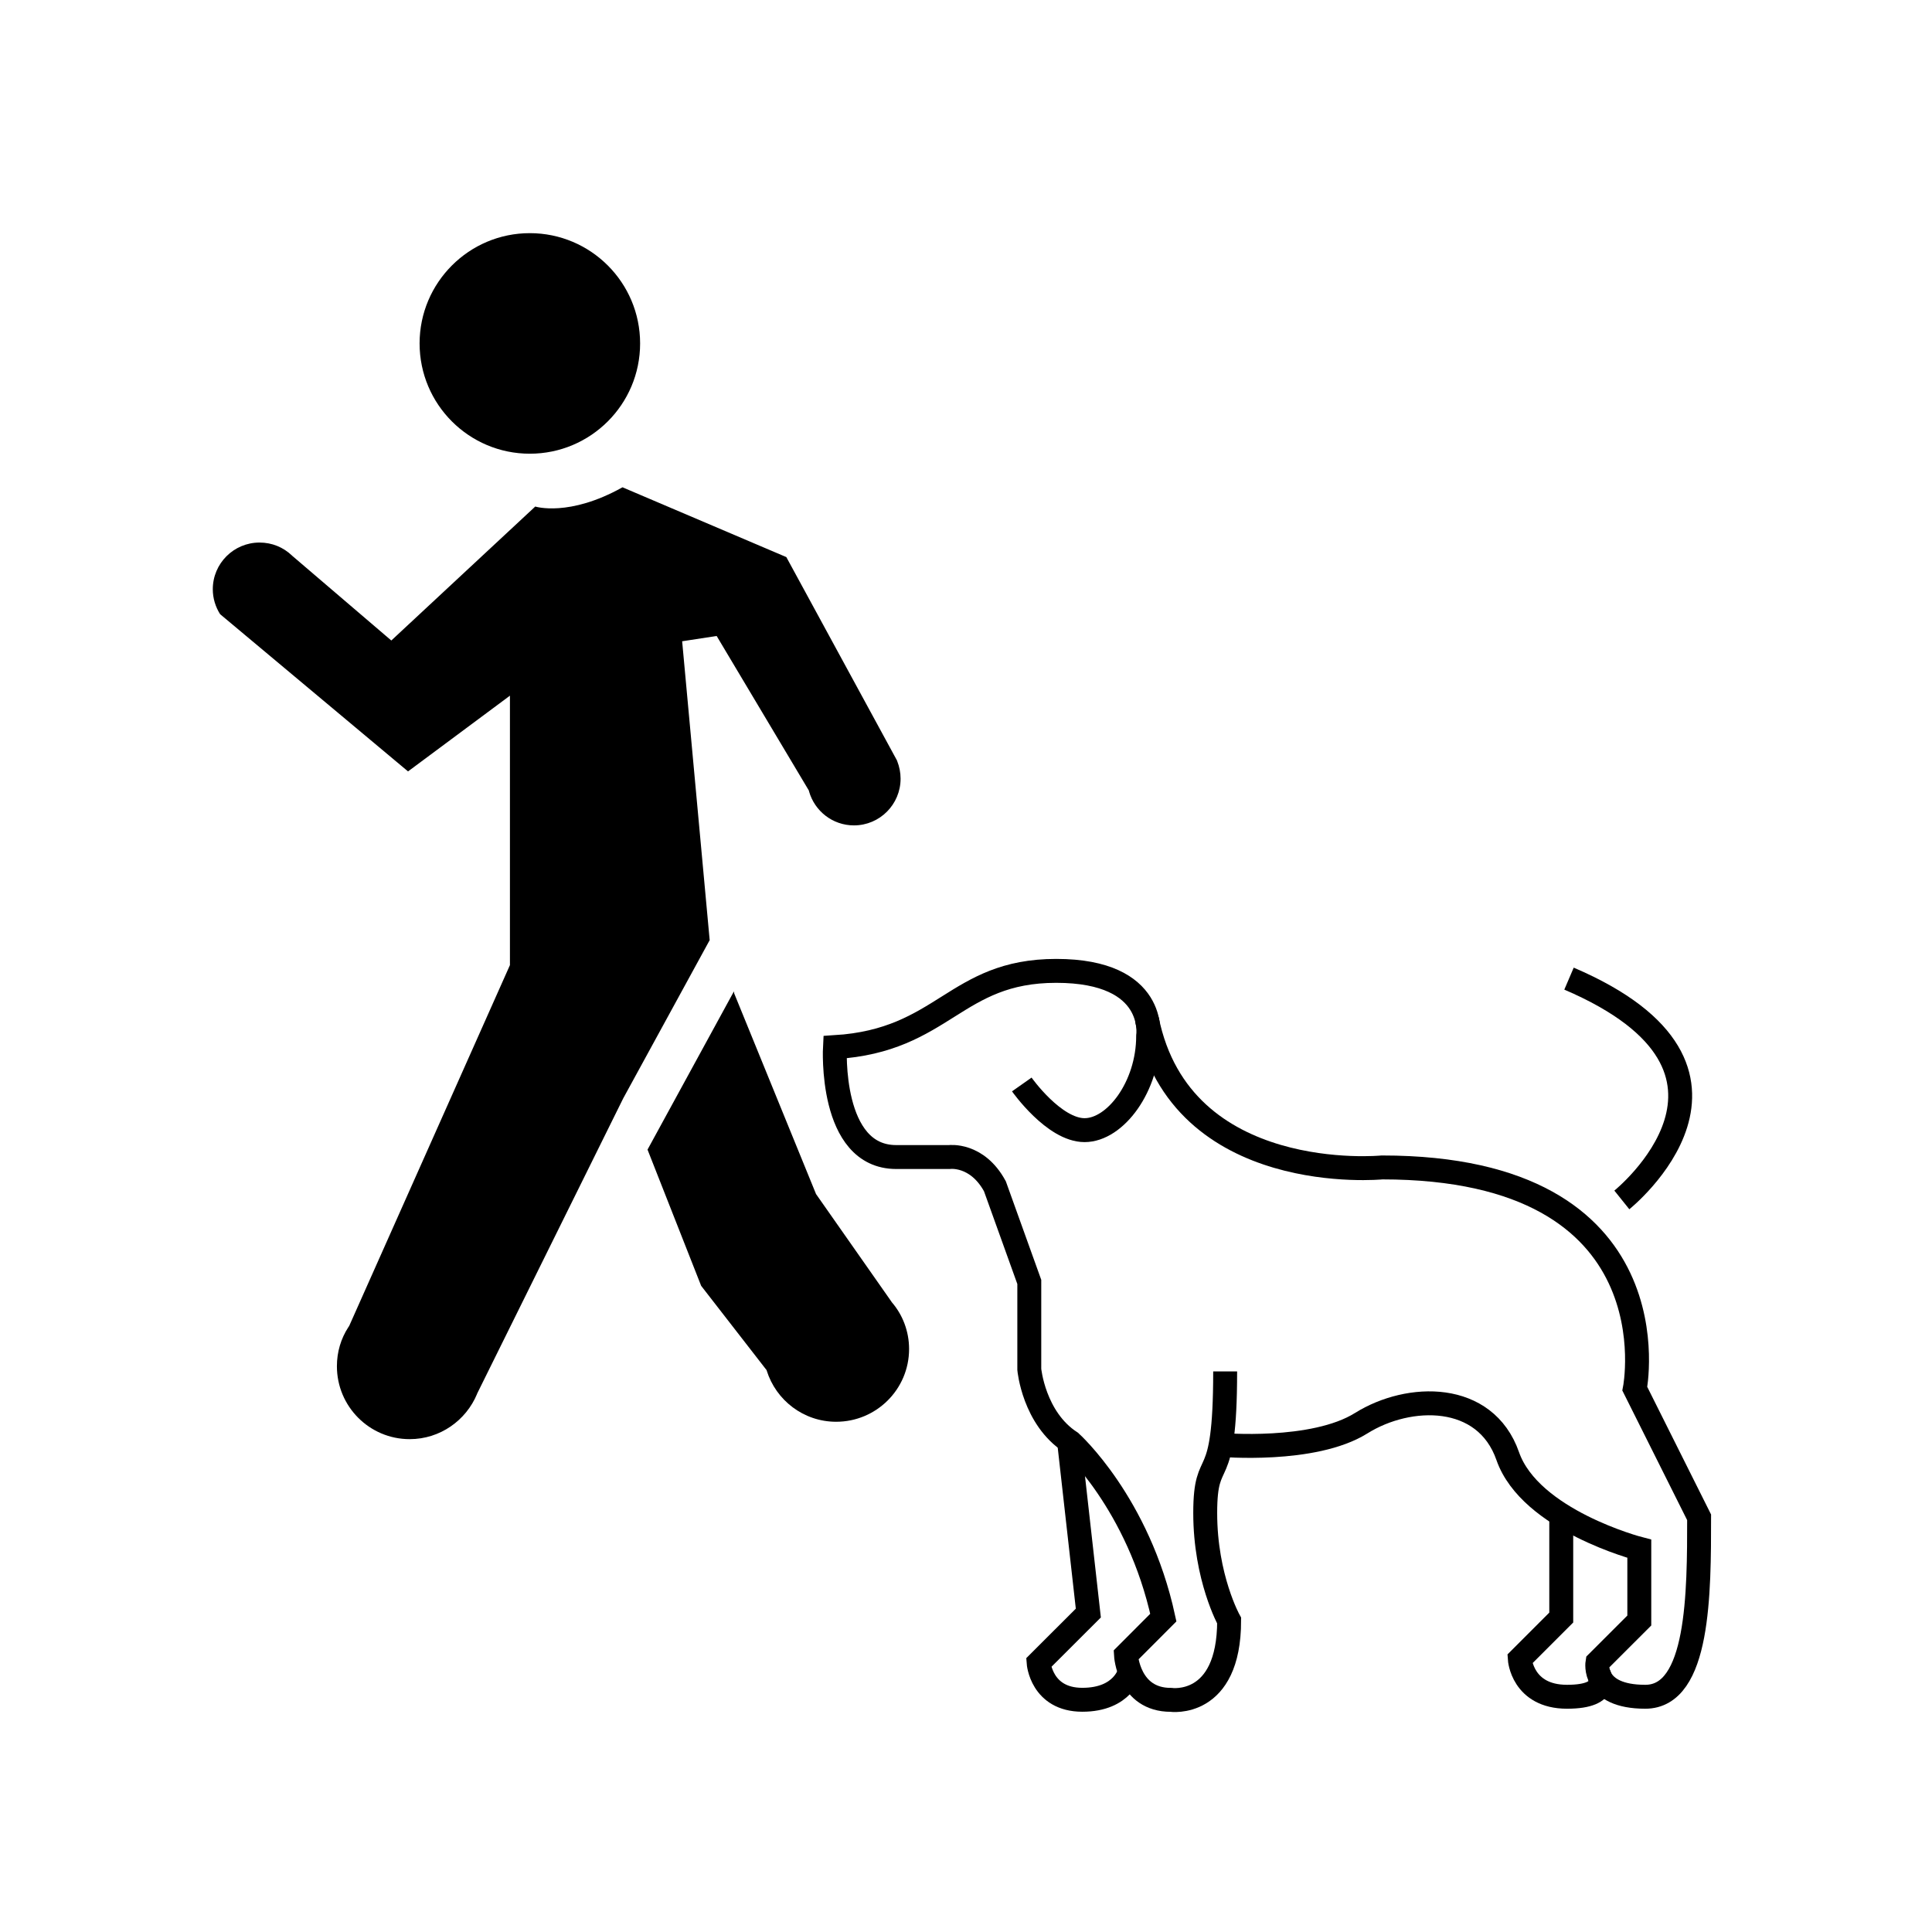
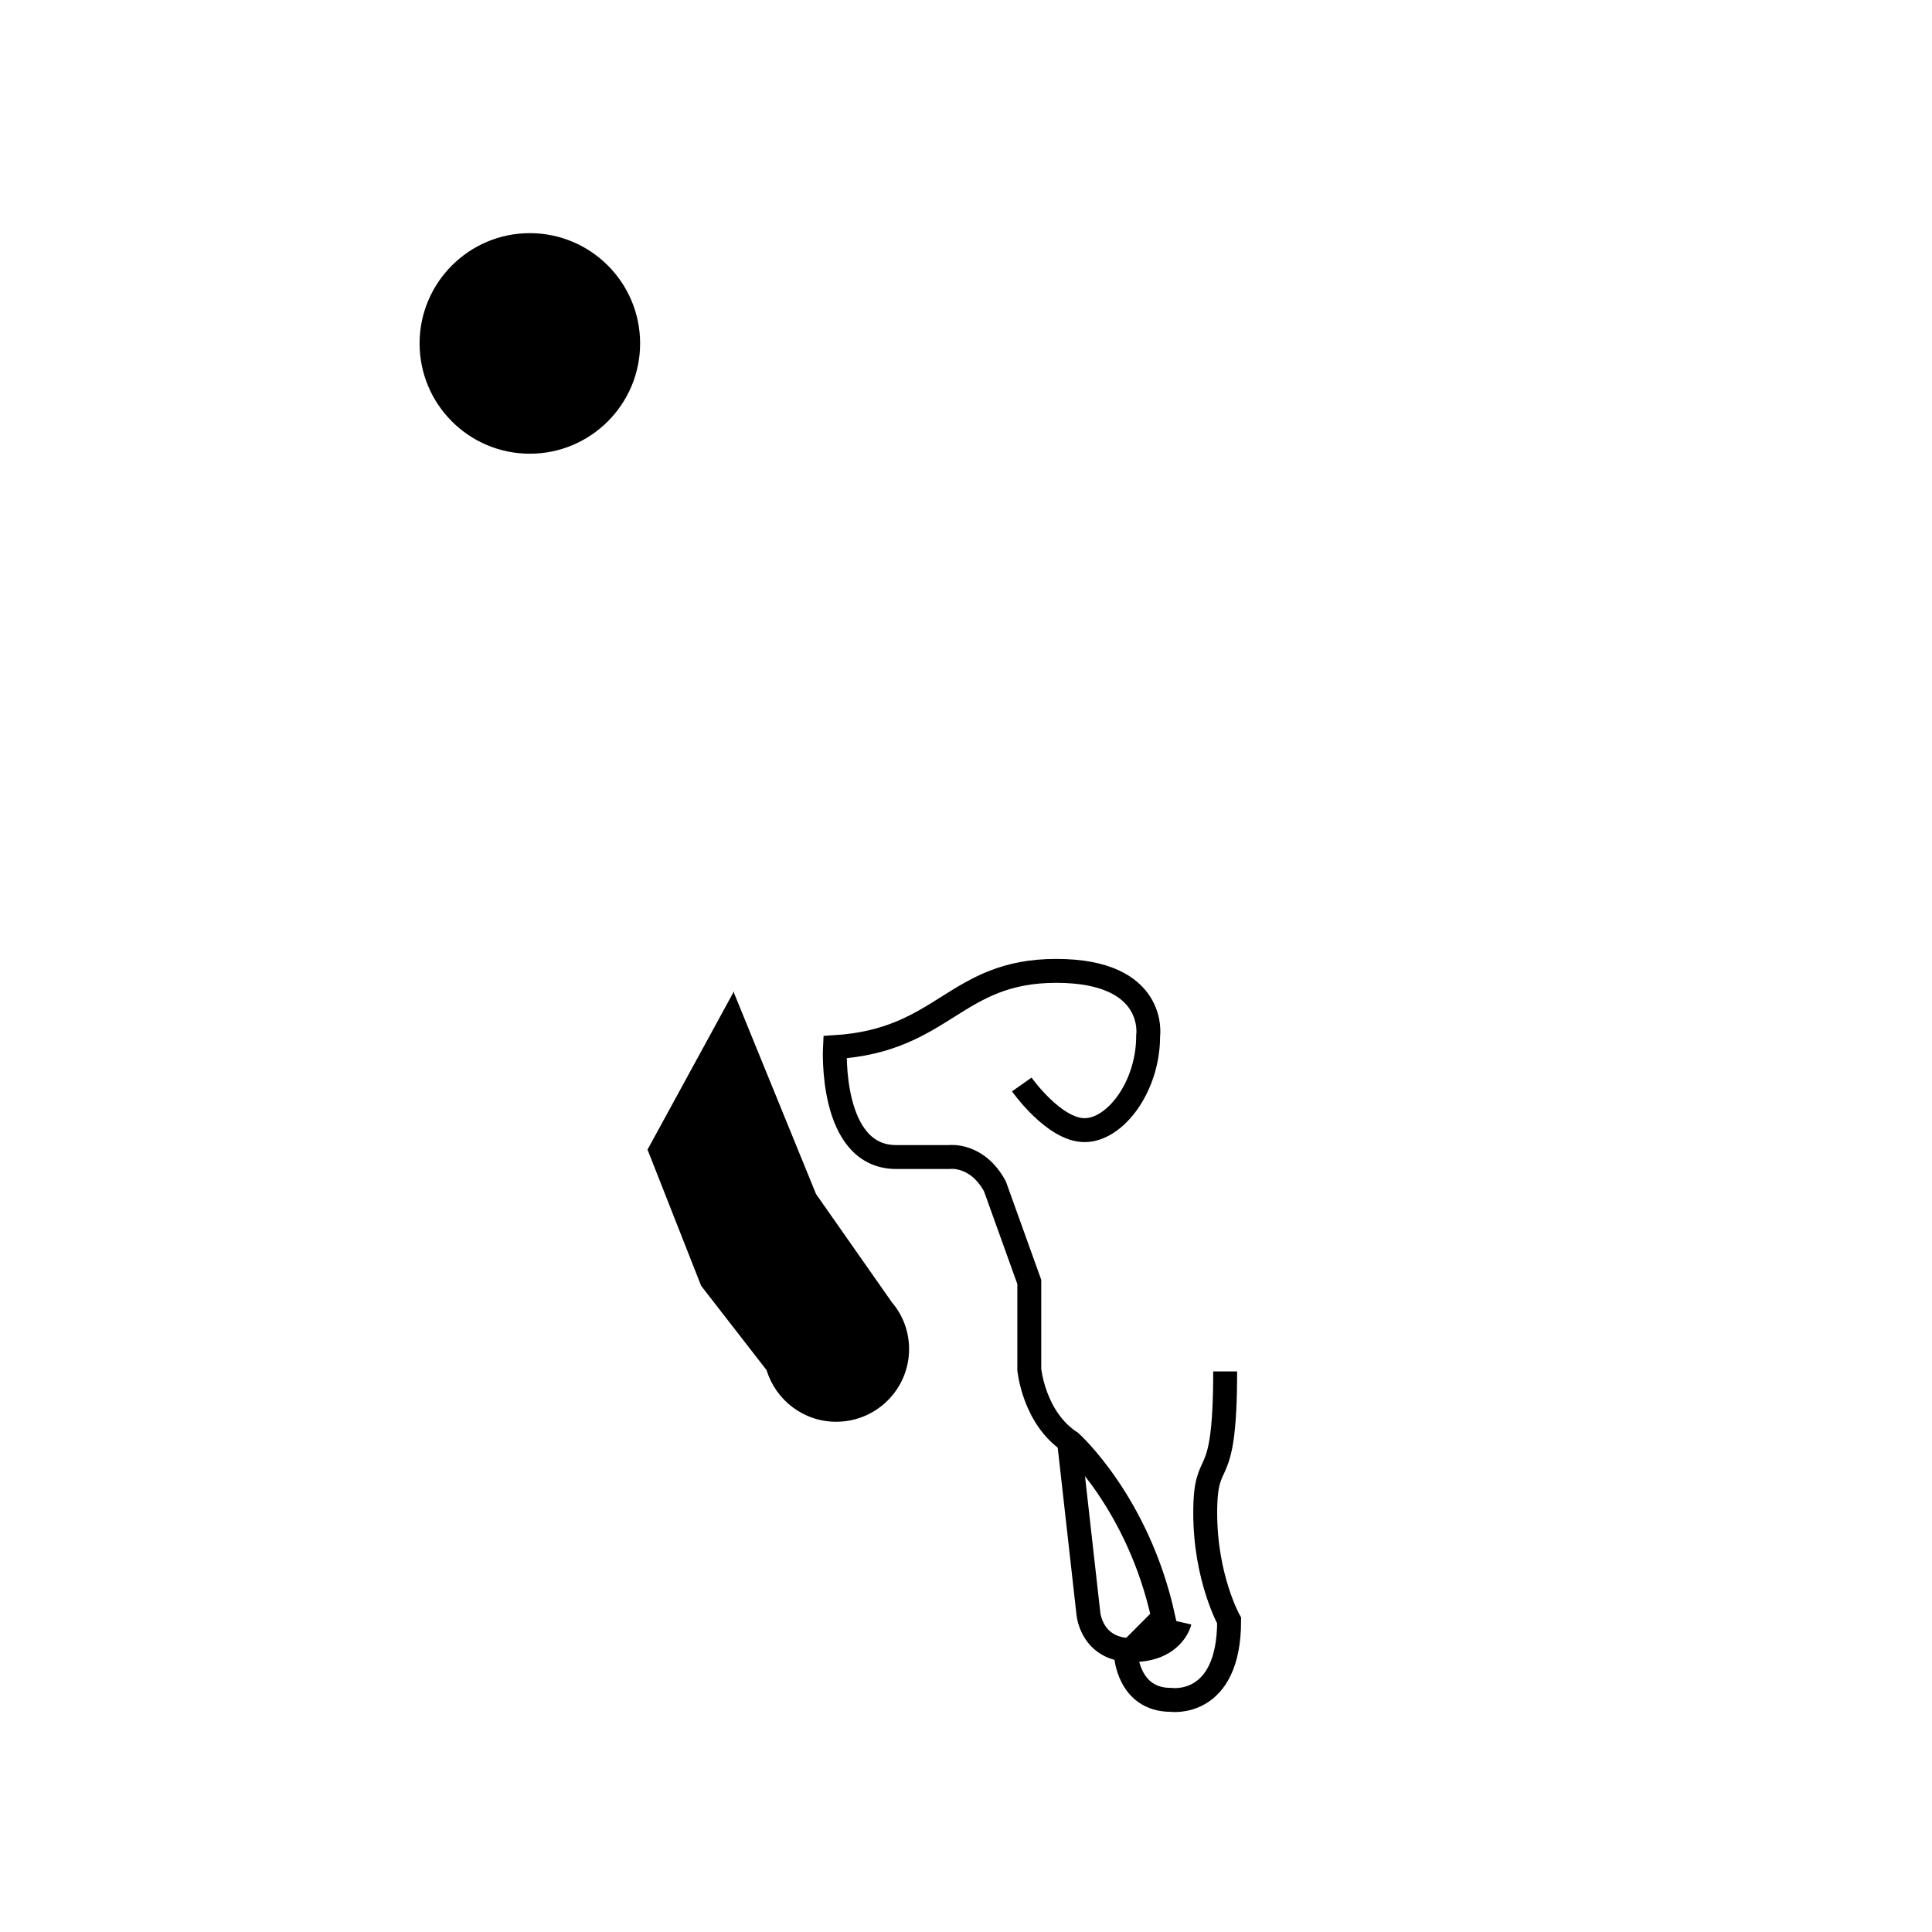
<svg xmlns="http://www.w3.org/2000/svg" version="1.1" width="50" height="50" viewBox="0 0 50 50" xml:space="preserve">
  <g transform="translate(-0,-3950)">
-     <path d="M23.307,3970.152c0,0.666-0.539,1.209-1.207,1.209c-0.553,0-1.018-0.372-1.162-0.88l-0.004-0.021l-2.387-4.001     l-0.893,0.137l0.713,7.741h-0.004l-2.234,4.088l-3.783,7.646v0.005c-0.285,0.685-0.957,1.169-1.744,1.169     c-1.041,0-1.883-0.846-1.883-1.887c0-0.371,0.105-0.716,0.295-1.009l0.023-0.034l4.16-9.338v-6.973l-2.637,1.96l-4.861-4.067     l-0.004-0.004c-0.117-0.185-0.188-0.407-0.188-0.643c0-0.669,0.543-1.209,1.209-1.209c0.328,0,0.617,0.125,0.836,0.332     l0.012,0.012l2.563,2.191l3.725-3.467c0,0,0.873,0.277,2.258-0.498l4.24,1.806l2.863,5.262l0.008,0.022     C23.275,3969.839,23.307,3969.992,23.307,3970.152z" />
    <path d="M16.758,3979.752l2.232-4.088h0.006l0.004,0.043l2.119,5.195l1.949,2.781l0.01,0.016     c0.281,0.325,0.449,0.752,0.449,1.214c0,1.04-0.846,1.882-1.887,1.882c-0.844,0-1.557-0.557-1.797-1.323l-0.002-0.011     l-1.695-2.184L16.758,3979.752z" />
    <path d="M13.711,3956.034c1.576,0,2.855,1.278,2.855,2.854s-1.279,2.854-2.855,2.854c-1.572,0-2.852-1.276-2.852-2.854     C10.859,3957.313,12.139,3956.034,13.711,3956.034z" />
    <path d="M26.444,3978.066c0,0,0.832,1.182,1.625,1.182     s1.645-1.122,1.645-2.438c0,0,0.251-1.684-2.379-1.684c-2.631,0-2.902,1.799-5.727,1.974c0,0-0.155,2.844,1.586,2.844h1.374     c0,0,0.716-0.097,1.18,0.756l0.89,2.476v2.264c0,0,0.116,1.265,1.07,1.884c0,0,1.754,1.573,2.399,4.539l-0.967,0.969     c0,0,0.064,1.16,1.161,1.16c0,0,1.509,0.22,1.509-2.051c0,0-0.619-1.108-0.619-2.785c0-1.678,0.516-0.49,0.516-3.664" fill="none" stroke="#000000" stroke-width="0.619" />
-     <path d="M31.59,3987.393c0,0,2.399,0.214,3.638-0.561     c1.238-0.773,3.211-0.813,3.792,0.852s3.405,2.398,3.405,2.398v1.857l-1.083,1.082c0,0-0.154,0.891,1.238,0.891     c1.393,0,1.393-2.688,1.393-4.644l-1.664-3.327c0,0,1.122-5.728-6.54-5.728c0,0-5.207,0.51-6.086-3.827" fill="none" stroke="#000000" stroke-width="0.619" />
-     <path d="M27.666,3987.294l0.5,4.452l-1.287,1.285     c0,0,0.068,0.959,1.132,0.959c1.064,0,1.231-0.732,1.231-0.732" fill="none" stroke="#000000" stroke-width="0.619" />
-     <path d="M40.405,3989.207v2.655l-1.073,1.073c0,0,0.062,0.977,1.223,0.977     c1.161,0,0.821-0.582,0.821-0.582" fill="none" stroke="#000000" stroke-width="0.619" />
-     <path d="M41.973,3981.054c0,0,4.179-3.353-1.367-5.727" fill="none" stroke="#000000" stroke-width="0.619" />
+     <path d="M27.666,3987.294l0.5,4.452c0,0,0.068,0.959,1.132,0.959c1.064,0,1.231-0.732,1.231-0.732" fill="none" stroke="#000000" stroke-width="0.619" />
  </g>
</svg>